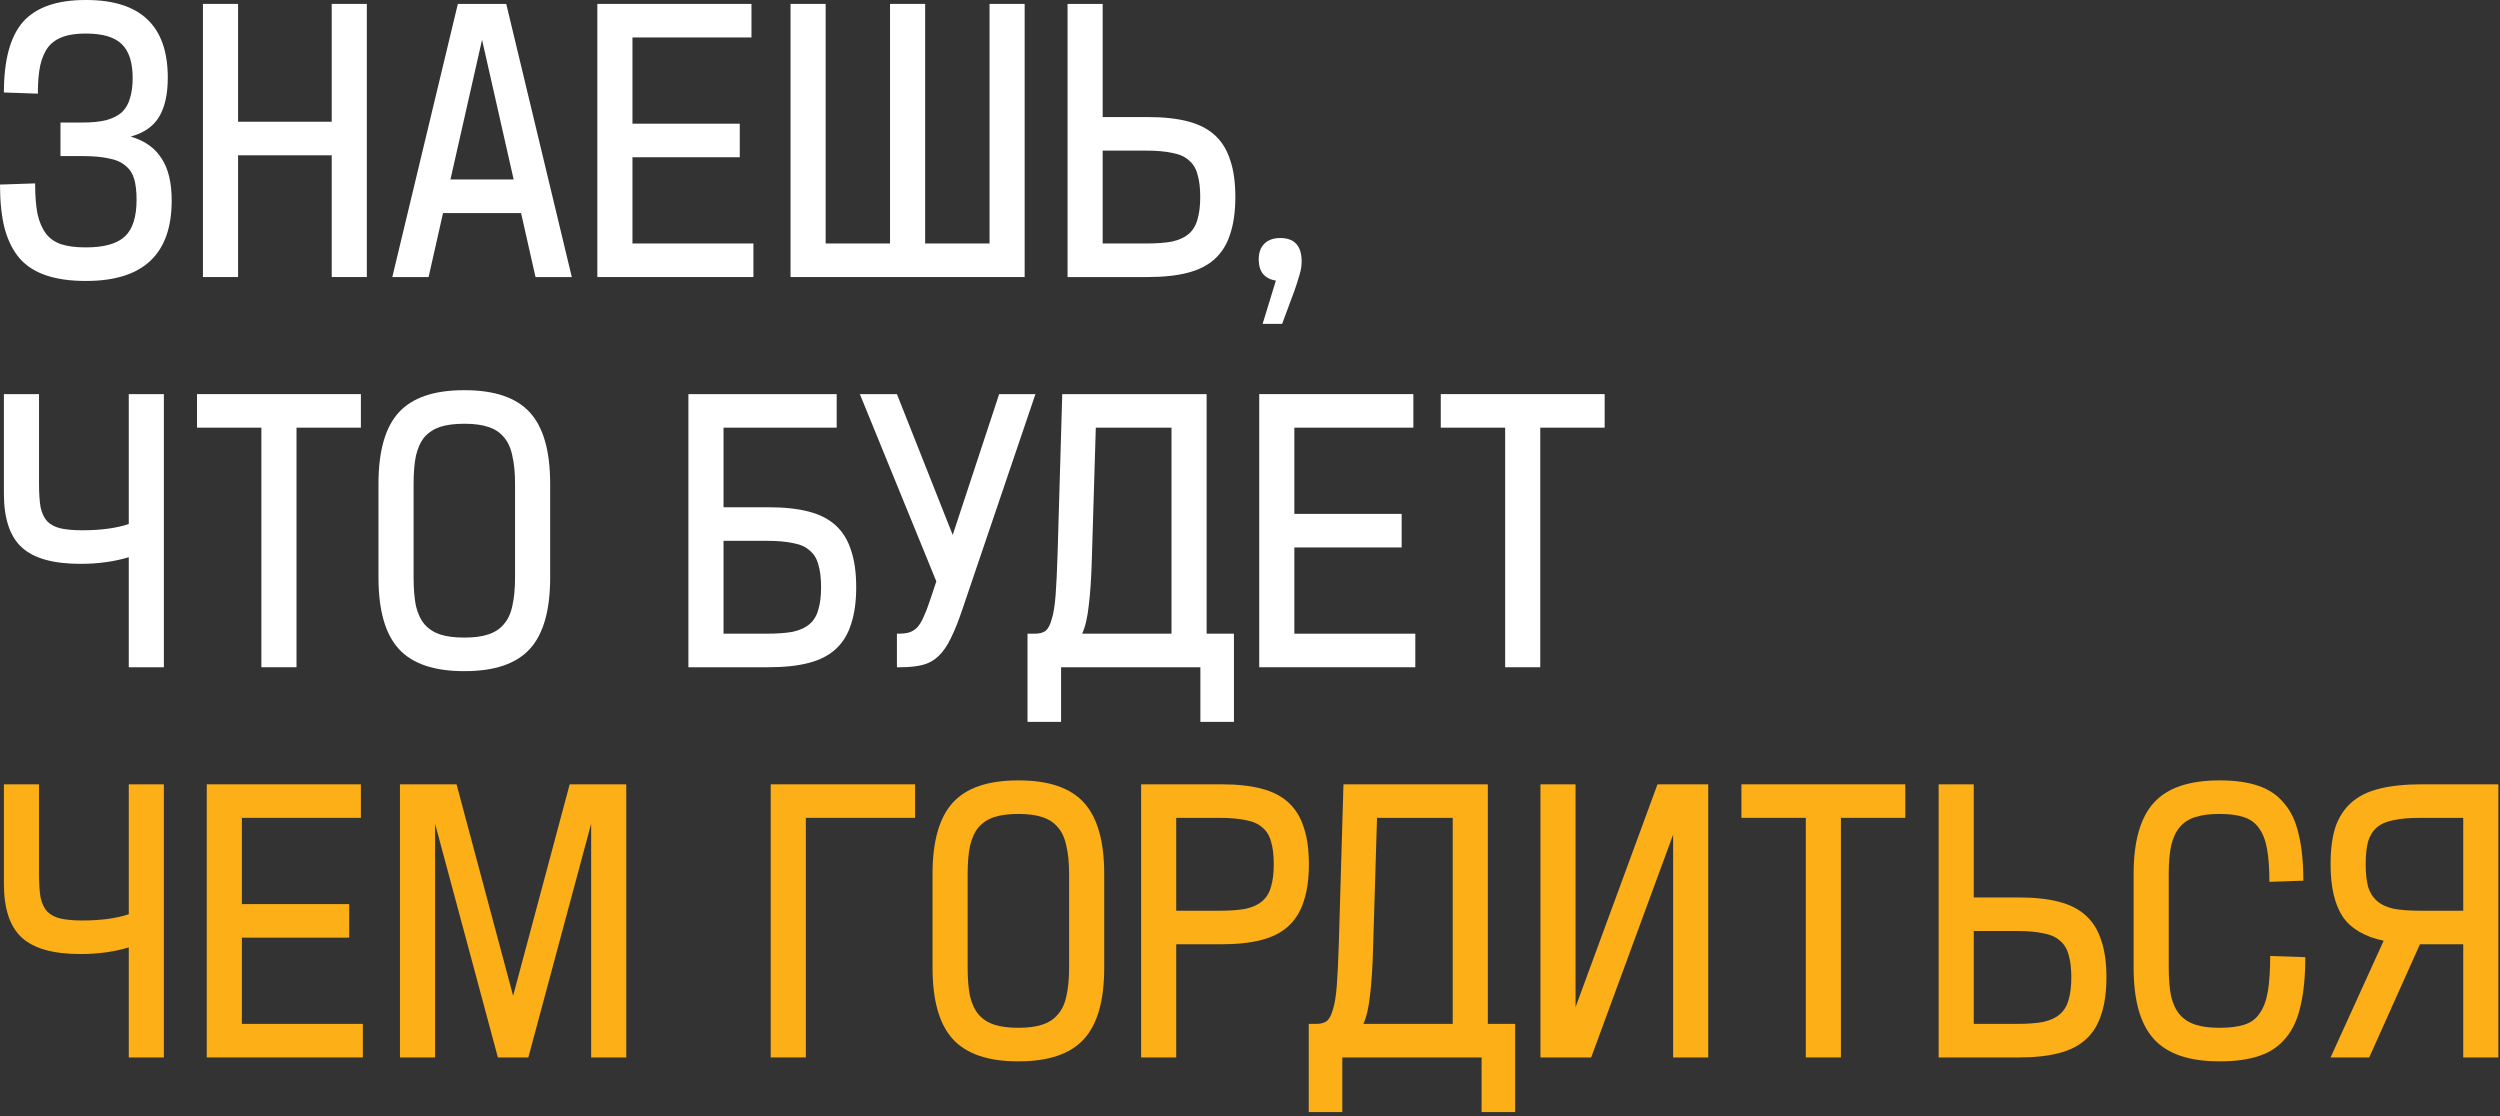
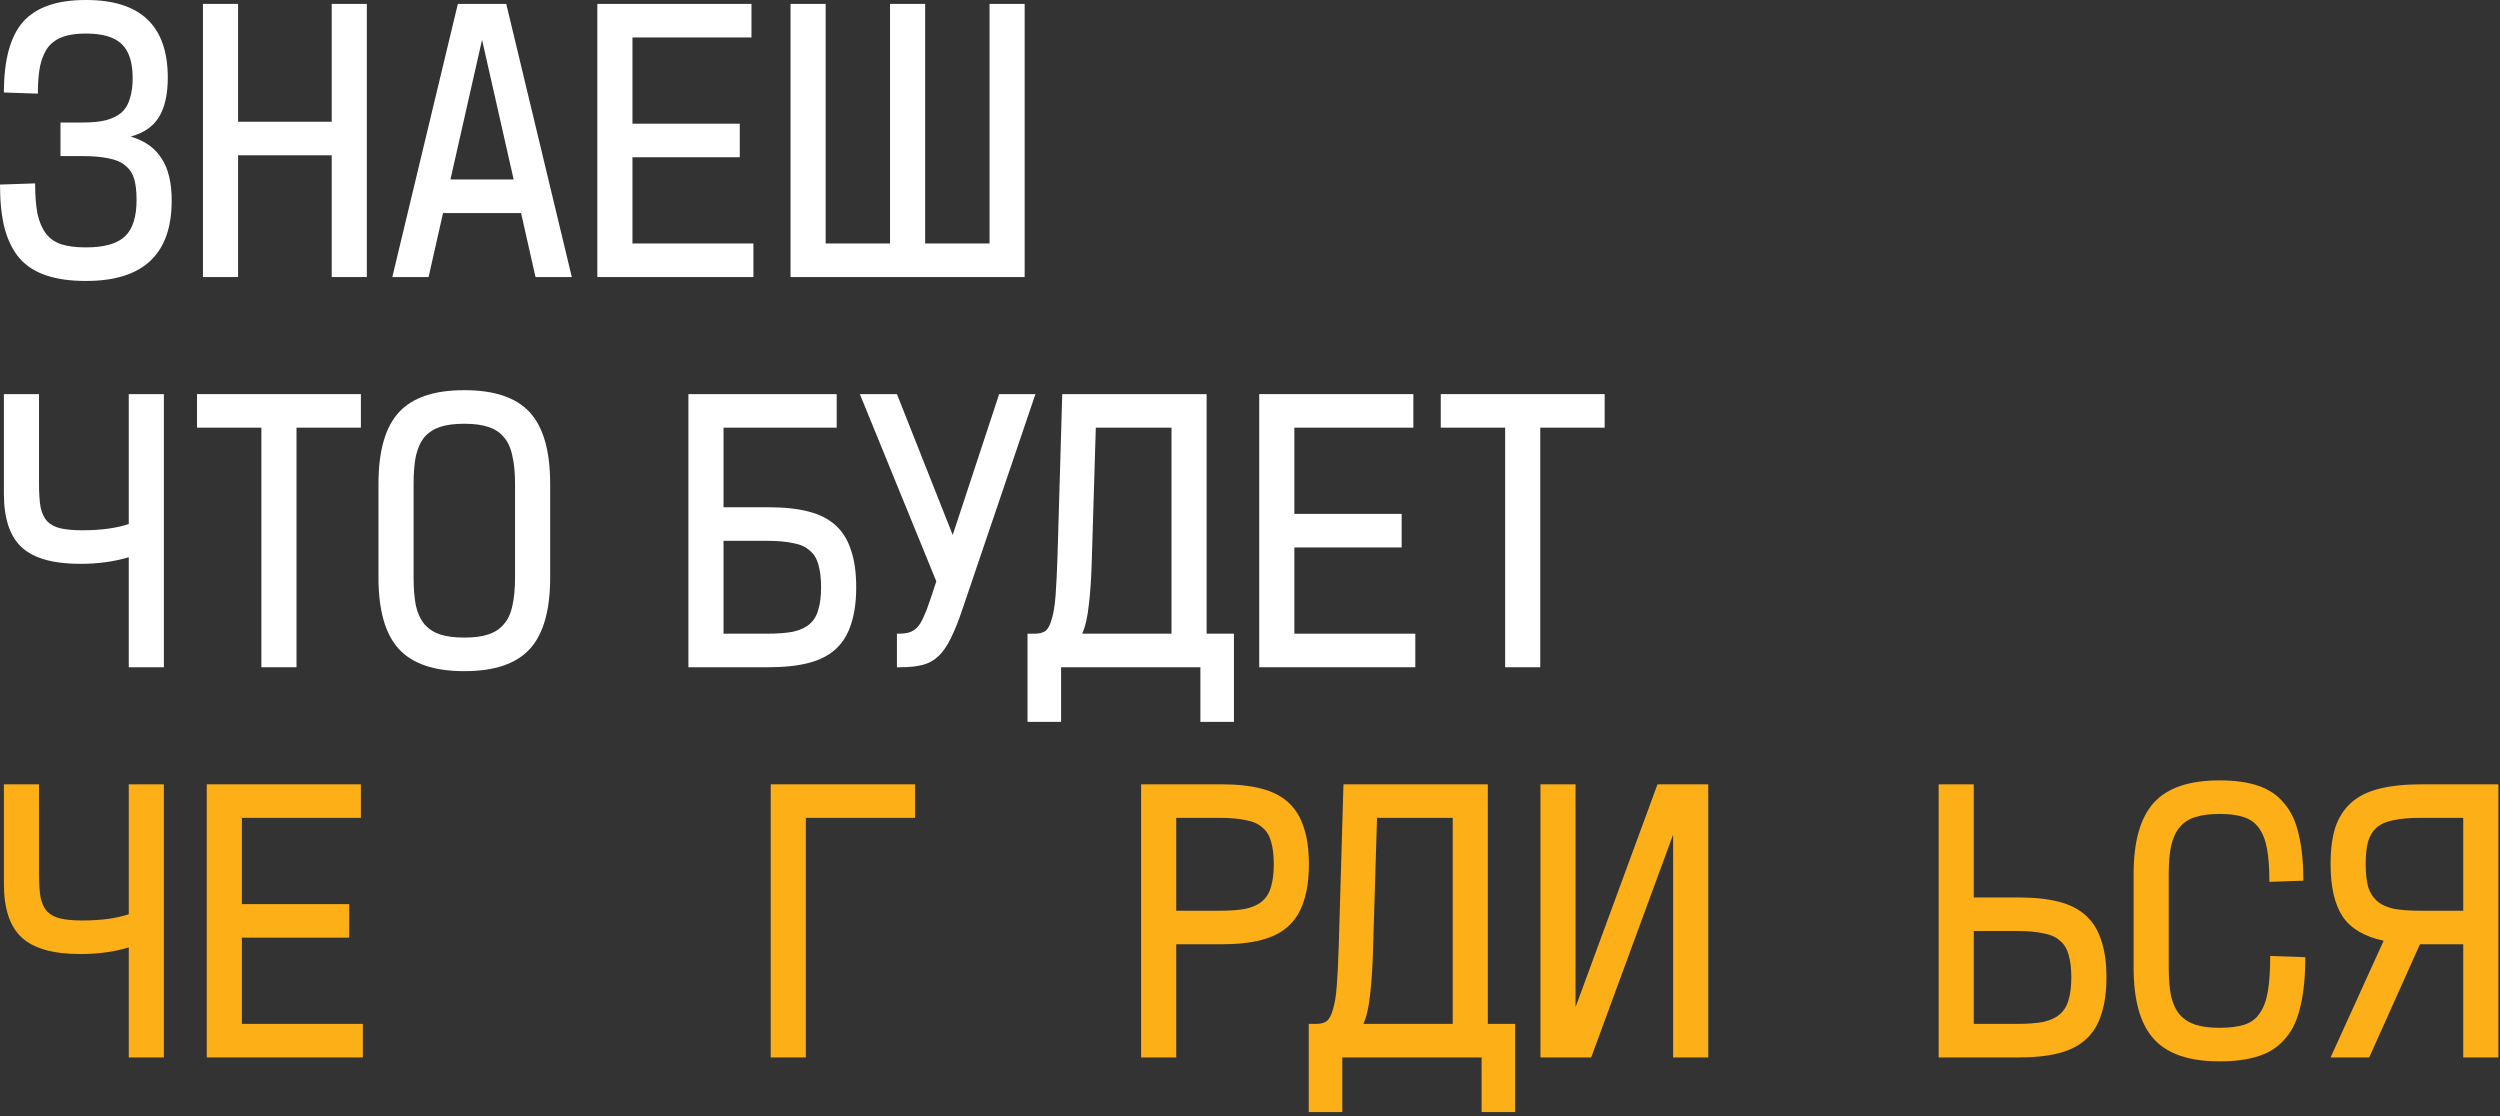
<svg xmlns="http://www.w3.org/2000/svg" width="551" height="246" viewBox="0 0 551 246" fill="none">
  <rect x="0" y="0" width="551" height="246" fill="#333333" stroke="none" />
  <path d="M19.006 0C30.989 0 36.98 5.705 36.98 17.114C36.98 20.726 36.349 23.593 35.088 25.714C33.827 27.835 31.734 29.297 28.81 30.1C31.906 31.017 34.171 32.623 35.604 34.916C37.095 37.152 37.84 40.248 37.84 44.204C37.84 56.015 31.562 61.92 19.006 61.92H18.834C15.509 61.92 12.642 61.519 10.234 60.716C7.826 59.913 5.877 58.681 4.386 57.018C2.895 55.298 1.777 53.091 1.032 50.396C0.344 47.701 0 44.462 0 40.678L7.74 40.42C7.74 43.057 7.912 45.293 8.256 47.128C8.657 48.905 9.288 50.367 10.148 51.514C11.008 52.603 12.126 53.377 13.502 53.836C14.935 54.295 16.713 54.524 18.834 54.524H19.006C22.962 54.524 25.8 53.721 27.52 52.116C29.24 50.511 30.1 47.816 30.1 44.032C30.1 42.197 29.928 40.678 29.584 39.474C29.24 38.27 28.609 37.295 27.692 36.55C26.775 35.747 25.542 35.203 23.994 34.916C22.446 34.572 20.497 34.4 18.146 34.4H13.33V27.004H18.146C20.267 27.004 22.016 26.832 23.392 26.488C24.825 26.087 25.972 25.513 26.832 24.768C27.692 23.965 28.294 22.933 28.638 21.672C29.039 20.411 29.24 18.92 29.24 17.2C29.24 13.76 28.437 11.266 26.832 9.718C25.227 8.17 22.618 7.396 19.006 7.396H18.834C16.885 7.396 15.251 7.625 13.932 8.084C12.613 8.543 11.524 9.288 10.664 10.32C9.861 11.352 9.259 12.728 8.858 14.448C8.514 16.111 8.342 18.175 8.342 20.64L0.86 20.382C0.86 13.215 2.265 8.027 5.074 4.816C7.941 1.605 12.527 0 18.834 0H19.006Z" fill="white" />
  <path d="M52.47 0.86V26.832H73.11V0.86H80.85V61.06H73.11V34.228H52.47V61.06H44.73V0.86H52.47Z" fill="white" />
  <path d="M111.576 0.86L126.024 61.06H118.026L114.844 46.956H97.644L94.462 61.06H86.464L100.912 0.86H111.576ZM113.21 39.56L106.244 8.772L99.278 39.56H113.21Z" fill="white" />
  <path d="M165.624 0.86V8.256H139.394V27.262H163.044V34.658H139.394V53.664H166.054V61.06H131.654V0.86H165.624Z" fill="white" />
  <path d="M181.974 0.86V53.664H196.164V0.86H203.904V53.664H218.094V0.86H225.834V61.06H174.234V0.86H181.974Z" fill="white" />
-   <path d="M243.031 0.86V25.8H252.921C256.418 25.8 259.371 26.115 261.779 26.746C264.244 27.377 266.251 28.409 267.799 29.842C269.347 31.275 270.465 33.11 271.153 35.346C271.898 37.525 272.271 40.219 272.271 43.43C272.271 46.583 271.898 49.278 271.153 51.514C270.465 53.75 269.347 55.585 267.799 57.018C266.251 58.451 264.244 59.483 261.779 60.114C259.371 60.745 256.418 61.06 252.921 61.06H235.291V0.86H243.031ZM243.031 53.664H252.577C254.927 53.664 256.848 53.521 258.339 53.234C259.887 52.89 261.119 52.317 262.037 51.514C262.954 50.711 263.585 49.651 263.929 48.332C264.33 47.013 264.531 45.379 264.531 43.43C264.531 41.423 264.33 39.761 263.929 38.442C263.585 37.123 262.954 36.091 262.037 35.346C261.177 34.543 259.973 33.999 258.425 33.712C256.877 33.368 254.927 33.196 252.577 33.196H243.031V53.664Z" fill="white" />
-   <path d="M281.205 61.834C280.001 61.662 279.055 61.175 278.367 60.372C277.736 59.569 277.421 58.509 277.421 57.19C277.421 55.699 277.822 54.553 278.625 53.75C279.485 52.89 280.66 52.46 282.151 52.46C285.304 52.46 286.881 54.18 286.881 57.62C286.881 58.021 286.852 58.451 286.795 58.91C286.737 59.311 286.623 59.827 286.451 60.458C286.279 61.089 286.049 61.834 285.763 62.694C285.476 63.611 285.075 64.729 284.559 66.048L282.581 71.38H278.281L281.205 61.834Z" fill="white" />
  <path d="M8.6 86.86V106.64C8.6 108.761 8.715 110.481 8.944 111.8C9.231 113.119 9.718 114.151 10.406 114.896C11.151 115.641 12.126 116.157 13.33 116.444C14.591 116.731 16.197 116.874 18.146 116.874C22.217 116.874 25.628 116.415 28.38 115.498V86.86H36.12V147.06H28.38V122.808C25.169 123.783 21.615 124.27 17.716 124.27C11.753 124.27 7.453 123.066 4.816 120.658C2.179 118.25 0.86 114.294 0.86 108.79V86.86H8.6Z" fill="white" />
  <path d="M79.54 86.86V94.256H65.35V147.06H57.61V94.256H43.42V86.86H79.54Z" fill="white" />
  <path d="M102.251 93.396C100.187 93.396 98.438 93.625 97.005 94.084C95.629 94.543 94.482 95.288 93.565 96.32C92.705 97.352 92.074 98.728 91.673 100.448C91.329 102.111 91.157 104.175 91.157 106.64V127.28C91.157 129.745 91.329 131.838 91.673 133.558C92.074 135.221 92.705 136.568 93.565 137.6C94.482 138.632 95.629 139.377 97.005 139.836C98.438 140.295 100.187 140.524 102.251 140.524H102.423C104.487 140.524 106.207 140.295 107.583 139.836C109.016 139.377 110.163 138.632 111.023 137.6C111.94 136.568 112.571 135.221 112.915 133.558C113.316 131.838 113.517 129.745 113.517 127.28V106.64C113.517 104.175 113.316 102.111 112.915 100.448C112.571 98.728 111.94 97.352 111.023 96.32C110.163 95.288 109.016 94.543 107.583 94.084C106.207 93.625 104.487 93.396 102.423 93.396H102.251ZM102.423 86C109.016 86 113.803 87.634 116.785 90.902C119.766 94.17 121.257 99.416 121.257 106.64V127.28C121.257 134.504 119.766 139.75 116.785 143.018C113.803 146.286 109.016 147.92 102.423 147.92H102.251C95.657 147.92 90.87 146.286 87.889 143.018C84.907 139.75 83.417 134.504 83.417 127.28V106.64C83.417 99.416 84.907 94.17 87.889 90.902C90.87 87.634 95.657 86 102.251 86H102.423Z" fill="white" />
-   <path d="M184.406 86.86V94.256H159.466V111.8H169.356C172.854 111.8 175.806 112.115 178.214 112.746C180.68 113.377 182.686 114.409 184.234 115.842C185.782 117.275 186.9 119.11 187.588 121.346C188.334 123.525 188.706 126.219 188.706 129.43C188.706 132.583 188.334 135.278 187.588 137.514C186.9 139.75 185.782 141.585 184.234 143.018C182.686 144.451 180.68 145.483 178.214 146.114C175.806 146.745 172.854 147.06 169.356 147.06H151.726V86.86H184.406ZM159.466 139.664H169.012C171.363 139.664 173.284 139.521 174.774 139.234C176.322 138.89 177.555 138.317 178.472 137.514C179.389 136.711 180.02 135.651 180.364 134.332C180.766 133.013 180.966 131.379 180.966 129.43C180.966 127.423 180.766 125.761 180.364 124.442C180.02 123.123 179.389 122.091 178.472 121.346C177.612 120.543 176.408 119.999 174.86 119.712C173.312 119.368 171.363 119.196 169.012 119.196H159.466V139.664Z" fill="white" />
+   <path d="M184.406 86.86V94.256H159.466V111.8H169.356C172.854 111.8 175.806 112.115 178.214 112.746C180.68 113.377 182.686 114.409 184.234 115.842C185.782 117.275 186.9 119.11 187.588 121.346C188.334 123.525 188.706 126.219 188.706 129.43C188.706 132.583 188.334 135.278 187.588 137.514C186.9 139.75 185.782 141.585 184.234 143.018C182.686 144.451 180.68 145.483 178.214 146.114C175.806 146.745 172.854 147.06 169.356 147.06H151.726V86.86H184.406ZM159.466 139.664H169.012C171.363 139.664 173.284 139.521 174.774 139.234C176.322 138.89 177.555 138.317 178.472 137.514C179.389 136.711 180.02 135.651 180.364 134.332C180.766 133.013 180.966 131.379 180.966 129.43C180.966 127.423 180.766 125.761 180.364 124.442C180.02 123.123 179.389 122.091 178.472 121.346C177.612 120.543 176.408 119.999 174.86 119.712C173.312 119.368 171.363 119.196 169.012 119.196H159.466V139.664" fill="white" />
  <path d="M197.682 86.86L209.98 117.906L220.214 86.86H228.212L212.216 133.988C211.299 136.74 210.41 138.976 209.55 140.696C208.748 142.359 207.83 143.677 206.798 144.652C205.824 145.569 204.677 146.2 203.358 146.544C202.04 146.888 200.377 147.06 198.37 147.06H197.682V139.664H197.94C198.915 139.664 199.718 139.578 200.348 139.406C201.036 139.177 201.638 138.804 202.154 138.288C202.67 137.715 203.129 136.969 203.53 136.052C203.989 135.077 204.476 133.816 204.992 132.268L206.368 128.14L189.512 86.86H197.682Z" fill="white" />
  <path d="M240.656 122.722C240.541 127.137 240.312 130.691 239.968 133.386C239.681 136.081 239.194 138.173 238.506 139.664H258.2V94.256H241.516L240.656 122.722ZM265.94 86.86V139.664H271.96V159.1H264.564V147.06H233.862V159.1H226.466V139.664H228.1C229.074 139.664 229.848 139.463 230.422 139.062C230.995 138.603 231.454 137.743 231.798 136.482C232.199 135.221 232.486 133.443 232.658 131.15C232.83 128.857 232.973 125.875 233.088 122.206L234.12 86.86H265.94Z" fill="white" />
  <path d="M311.505 86.86V94.256H285.275V113.262H308.925V120.658H285.275V139.664H311.935V147.06H277.535V86.86H311.505Z" fill="white" />
  <path d="M353.665 86.86V94.256H339.475V147.06H331.735V94.256H317.545V86.86H353.665Z" fill="white" />
  <path d="M8.6 172.86V192.64C8.6 194.761 8.715 196.481 8.944 197.8C9.231 199.119 9.718 200.151 10.406 200.896C11.151 201.641 12.126 202.157 13.33 202.444C14.591 202.731 16.197 202.874 18.146 202.874C22.217 202.874 25.628 202.415 28.38 201.498V172.86H36.12V233.06H28.38V208.808C25.169 209.783 21.615 210.27 17.716 210.27C11.753 210.27 7.453 209.066 4.816 206.658C2.179 204.25 0.86 200.294 0.86 194.79V172.86H8.6Z" fill="#FCAF17" />
  <path d="M79.54 172.86V180.256H53.31V199.262H76.96V206.658H53.31V225.664H79.97V233.06H45.57V172.86H79.54Z" fill="#FCAF17" />
-   <path d="M100.62 172.86L113.09 219.472L125.56 172.86H138.03V233.06H130.29V181.546L116.444 233.06H109.736L95.89 181.546V233.06H88.15V172.86H100.62Z" fill="#FCAF17" />
  <path d="M201.687 172.86V180.256H177.607V233.06H169.867V172.86H201.687Z" fill="#FCAF17" />
-   <path d="M224.364 179.396C222.3 179.396 220.551 179.625 219.118 180.084C217.742 180.543 216.595 181.288 215.678 182.32C214.818 183.352 214.187 184.728 213.786 186.448C213.442 188.111 213.27 190.175 213.27 192.64V213.28C213.27 215.745 213.442 217.838 213.786 219.558C214.187 221.221 214.818 222.568 215.678 223.6C216.595 224.632 217.742 225.377 219.118 225.836C220.551 226.295 222.3 226.524 224.364 226.524H224.536C226.6 226.524 228.32 226.295 229.696 225.836C231.129 225.377 232.276 224.632 233.136 223.6C234.053 222.568 234.684 221.221 235.028 219.558C235.429 217.838 235.63 215.745 235.63 213.28V192.64C235.63 190.175 235.429 188.111 235.028 186.448C234.684 184.728 234.053 183.352 233.136 182.32C232.276 181.288 231.129 180.543 229.696 180.084C228.32 179.625 226.6 179.396 224.536 179.396H224.364ZM224.536 172C231.129 172 235.917 173.634 238.898 176.902C241.879 180.17 243.37 185.416 243.37 192.64V213.28C243.37 220.504 241.879 225.75 238.898 229.018C235.917 232.286 231.129 233.92 224.536 233.92H224.364C217.771 233.92 212.983 232.286 210.002 229.018C207.021 225.75 205.53 220.504 205.53 213.28V192.64C205.53 185.416 207.021 180.17 210.002 176.902C212.983 173.634 217.771 172 224.364 172H224.536Z" fill="#FCAF17" />
  <path d="M269.13 172.86C272.627 172.86 275.58 173.175 277.988 173.806C280.453 174.437 282.46 175.469 284.008 176.902C285.556 178.335 286.674 180.17 287.362 182.406C288.107 184.585 288.48 187.279 288.48 190.49C288.48 193.643 288.107 196.338 287.362 198.574C286.674 200.81 285.556 202.645 284.008 204.078C282.46 205.511 280.453 206.543 277.988 207.174C275.58 207.805 272.627 208.12 269.13 208.12H259.24V233.06H251.5V172.86H269.13ZM268.786 200.724C271.136 200.724 273.057 200.581 274.548 200.294C276.096 199.95 277.328 199.377 278.246 198.574C279.163 197.771 279.794 196.711 280.138 195.392C280.539 194.073 280.74 192.439 280.74 190.49C280.74 188.483 280.539 186.821 280.138 185.502C279.794 184.183 279.163 183.151 278.246 182.406C277.386 181.603 276.182 181.059 274.634 180.772C273.086 180.428 271.136 180.256 268.786 180.256H259.24V200.724H268.786Z" fill="#FCAF17" />
  <path d="M302.636 208.722C302.521 213.137 302.292 216.691 301.948 219.386C301.661 222.081 301.174 224.173 300.486 225.664H320.18V180.256H303.496L302.636 208.722ZM327.92 172.86V225.664H333.94V245.1H326.544V233.06H295.842V245.1H288.446V225.664H290.08C291.055 225.664 291.829 225.463 292.402 225.062C292.975 224.603 293.434 223.743 293.778 222.482C294.179 221.221 294.466 219.443 294.638 217.15C294.81 214.857 294.953 211.875 295.068 208.206L296.1 172.86H327.92Z" fill="#FCAF17" />
  <path d="M347.255 172.86V221.966L365.315 172.86H376.495V233.06H368.755V183.954L350.695 233.06H339.515V172.86H347.255Z" fill="#FCAF17" />
-   <path d="M419.929 172.86V180.256H405.739V233.06H397.999V180.256H383.809V172.86H419.929Z" fill="#FCAF17" />
  <path d="M435.019 172.86V197.8H444.909C448.406 197.8 451.359 198.115 453.767 198.746C456.232 199.377 458.239 200.409 459.787 201.842C461.335 203.275 462.453 205.11 463.141 207.346C463.886 209.525 464.259 212.219 464.259 215.43C464.259 218.583 463.886 221.278 463.141 223.514C462.453 225.75 461.335 227.585 459.787 229.018C458.239 230.451 456.232 231.483 453.767 232.114C451.359 232.745 448.406 233.06 444.909 233.06H427.279V172.86H435.019ZM435.019 225.664H444.565C446.916 225.664 448.836 225.521 450.327 225.234C451.875 224.89 453.108 224.317 454.025 223.514C454.942 222.711 455.573 221.651 455.917 220.332C456.318 219.013 456.519 217.379 456.519 215.43C456.519 213.423 456.318 211.761 455.917 210.442C455.573 209.123 454.942 208.091 454.025 207.346C453.165 206.543 451.961 205.999 450.413 205.712C448.865 205.368 446.916 205.196 444.565 205.196H435.019V225.664Z" fill="#FCAF17" />
  <path d="M489.255 172C492.637 172 495.475 172.401 497.769 173.204C500.119 174.007 502.011 175.297 503.445 177.074C504.935 178.794 505.996 181.059 506.627 183.868C507.315 186.677 507.659 190.089 507.659 194.102L500.177 194.36C500.177 191.436 500.005 189.028 499.661 187.136C499.317 185.187 498.715 183.639 497.855 182.492C497.052 181.345 495.934 180.543 494.501 180.084C493.125 179.625 491.376 179.396 489.255 179.396H489.083C487.019 179.396 485.27 179.625 483.837 180.084C482.403 180.543 481.257 181.288 480.397 182.32C479.537 183.352 478.906 184.728 478.505 186.448C478.161 188.111 477.989 190.175 477.989 192.64V213.28C477.989 215.745 478.161 217.838 478.505 219.558C478.906 221.221 479.537 222.568 480.397 223.6C481.314 224.632 482.461 225.377 483.837 225.836C485.27 226.295 487.019 226.524 489.083 226.524H489.255C491.433 226.524 493.239 226.295 494.673 225.836C496.106 225.377 497.224 224.546 498.027 223.342C498.887 222.138 499.489 220.533 499.833 218.526C500.177 216.462 500.349 213.853 500.349 210.7L508.089 210.958C508.089 215.143 507.745 218.698 507.057 221.622C506.426 224.546 505.337 226.925 503.789 228.76C502.298 230.595 500.349 231.913 497.941 232.716C495.59 233.519 492.695 233.92 489.255 233.92H489.083C482.489 233.92 477.702 232.286 474.721 229.018C471.739 225.75 470.249 220.504 470.249 213.28V192.64C470.249 185.416 471.739 180.17 474.721 176.902C477.702 173.634 482.489 172 489.083 172H489.255Z" fill="#FCAF17" />
  <path d="M550.638 172.86V233.06H542.898V208.12H533.353L522.172 233.06H513.659L525.354 207.346C521.112 206.429 518.102 204.651 516.325 202.014C514.547 199.319 513.659 195.478 513.659 190.49C513.659 187.279 514.003 184.585 514.69 182.406C515.436 180.17 516.611 178.335 518.216 176.902C519.822 175.469 521.914 174.437 524.495 173.806C527.075 173.175 530.199 172.86 533.869 172.86H550.638ZM521.398 190.49C521.398 192.439 521.57 194.073 521.914 195.392C522.316 196.711 522.975 197.771 523.893 198.574C524.81 199.377 526.043 199.95 527.591 200.294C529.138 200.581 531.059 200.724 533.353 200.724H542.898V180.256H533.353C531.002 180.256 529.052 180.428 527.505 180.772C525.957 181.059 524.724 181.603 523.807 182.406C522.947 183.151 522.316 184.183 521.914 185.502C521.57 186.821 521.398 188.483 521.398 190.49Z" fill="#FCAF17" />
</svg>